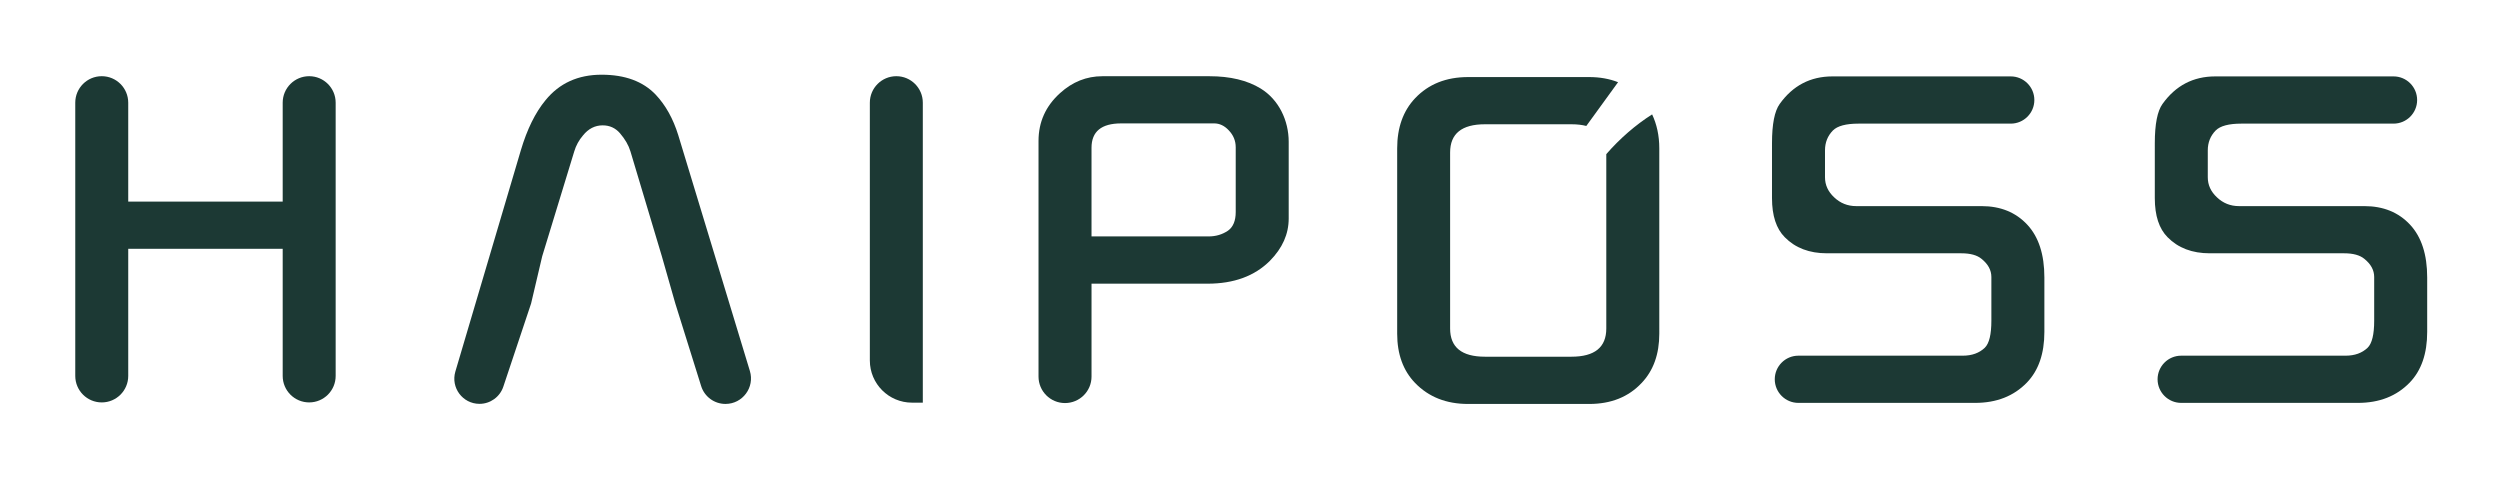
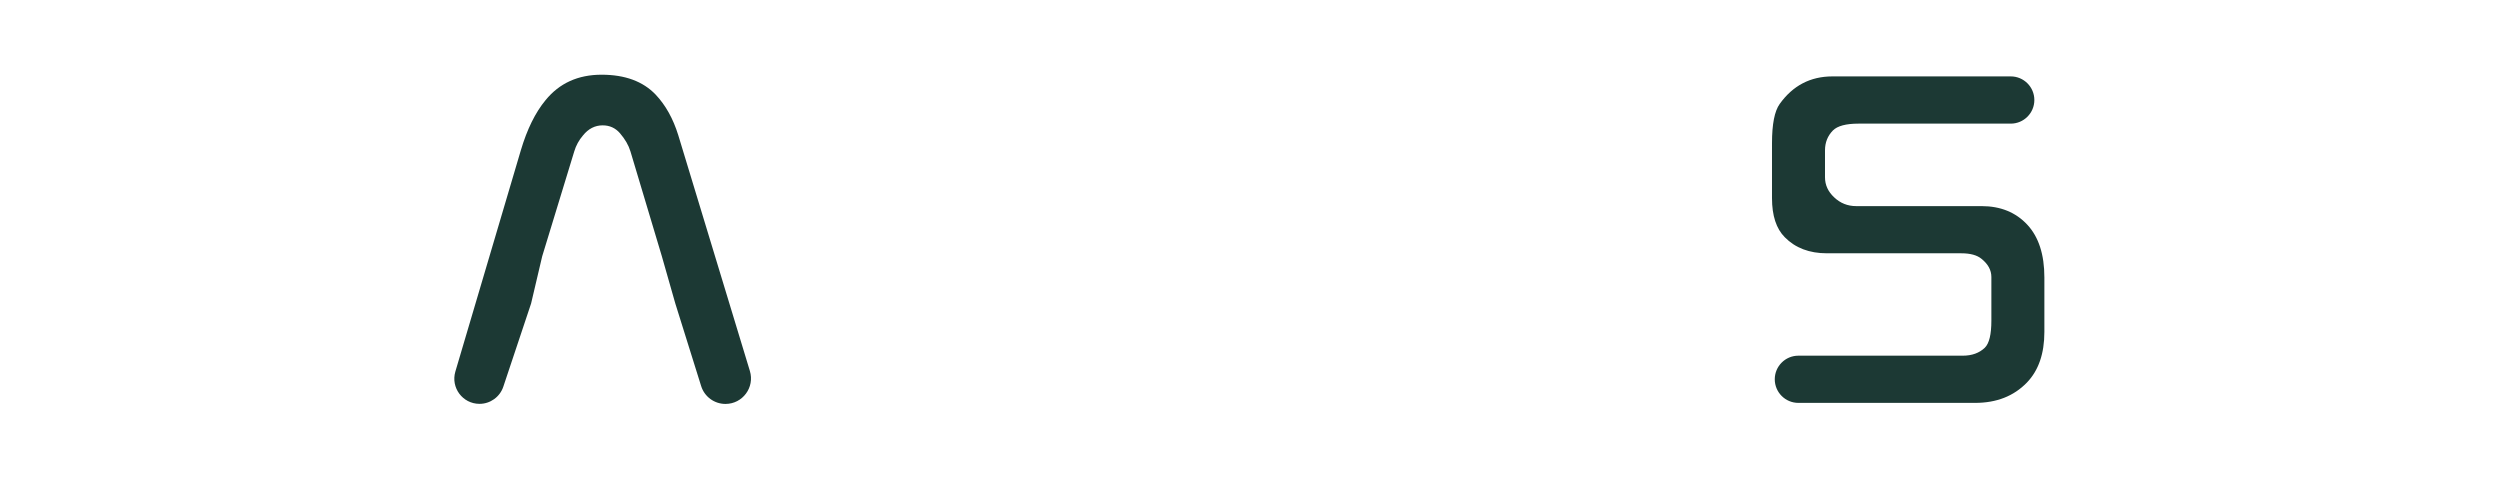
<svg xmlns="http://www.w3.org/2000/svg" version="1.1" id="图层_1" x="0px" y="0px" viewBox="0 0 858 164" style="enable-background:new 0 0 858 164;" xml:space="preserve">
  <style type="text/css">
	.st0{fill:#1C3934;}
</style>
-   <path class="st0" d="M44.01,69.19h53.01V35.24c0-5.02,4.07-9.09,9.09-9.09h0c5.02,0,9.09,4.07,9.09,9.09v93.78  c0,5.02-4.07,9.09-9.09,9.09h0c-5.02,0-9.09-4.07-9.09-9.09V85.39H44.01v43.63c0,5.02-4.07,9.09-9.09,9.09h0  c-5.02,0-9.09-4.07-9.09-9.09V35.24c0-5.02,4.07-9.09,9.09-9.09h0c5.02,0,9.09,4.07,9.09,9.09V69.19z" />
  <path class="st0" d="M248.98,138.63L248.98,138.63c5.88,0,10.09-5.68,8.38-11.31l-24.58-80.93c-1.76-5.67-4.35-10.31-7.77-13.93  c-4.35-4.55-10.53-6.82-18.55-6.82c-8.07,0-14.47,2.91-19.21,8.72c-3.52,4.25-6.35,9.99-8.5,17.23l-22.47,75.93  c-1.63,5.51,2.49,11.05,8.24,11.08h0c3.73,0.02,7.04-2.36,8.22-5.89l9.53-28.54l0,0l3.81-16.2l0,0l11-36c0.59-2,1.59-3.84,3.01-5.5  c1.86-2.3,4.11-3.45,6.75-3.45c2.39,0,4.37,0.9,5.94,2.71c1.76,2.05,2.96,4.13,3.59,6.23l10.78,36l0,0l4.62,16.2l0,0l8.86,28.32  C241.76,136.14,245.15,138.63,248.98,138.63z" />
-   <path class="st0" d="M307.62,26.15L307.62,26.15c5.02,0,9.09,4.07,9.09,9.09v102.95H313c-7.99,0-14.47-6.48-14.47-14.47V35.24  C298.53,30.22,302.6,26.15,307.62,26.15z" />
-   <path class="st0" d="M365.51,138.33L365.51,138.33c-5.02,0-9.09-4.07-9.09-9.09V48.37c0-6.5,2.47-11.98,7.4-16.42  c4.25-3.86,9.09-5.79,14.52-5.79h36.73c7.13,0,13,1.41,17.59,4.22c6.23,3.82,9.62,10.98,9.62,18.29l0,26.32  c0,5.33-2.15,10.17-6.45,14.52c-5.23,5.23-12.37,7.85-21.41,7.85h-39.81v31.9C374.61,134.26,370.54,138.33,365.51,138.33z   M374.61,81.14h40.18c2.49,0,4.72-0.66,6.67-1.98c1.76-1.27,2.64-3.4,2.64-6.38V50.57c0-2.25-0.8-4.2-2.42-5.87  c-1.46-1.56-3.13-2.35-4.99-2.35H384.8c-6.8,0-10.19,2.79-10.19,8.36V81.14z" />
-   <path class="st0" d="M551.28,52.9v59.84c0,6.45-3.98,9.68-11.95,9.68h-29.7c-7.97,0-11.95-3.23-11.95-9.68V52.33  c0-6.45,3.98-9.68,11.95-9.68h29.7c1.93,0,3.62,0.2,5.09,0.58l10.9-15.02c-2.95-1.16-6.24-1.76-9.9-1.76h-41.57  c-7.53,0-13.59,2.42-18.18,7.26c-4.11,4.35-6.16,10.09-6.16,17.23v63.57c0,7.04,2.05,12.68,6.16,16.94  c4.64,4.79,10.7,7.19,18.18,7.19h41.57c7.48,0,13.47-2.4,17.97-7.19c4.06-4.25,6.08-9.9,6.08-16.94V50.93  c0-4.45-0.88-8.3-2.46-11.67C561.35,42.84,555.88,47.6,551.28,52.9z" />
  <path class="st0" d="M698.19,34.33L698.19,34.33c0,4.47-3.63,8.1-8.1,8.1h-52.24c-4.3,0-7.23,0.78-8.8,2.35  c-1.81,1.86-2.71,4.13-2.71,6.82v9.24c0,2.64,1.05,4.94,3.15,6.89c2.1,2,4.62,3.01,7.55,3.01h43.04c6.5,0,11.73,2.13,15.69,6.38  c3.91,4.21,5.86,10.24,5.86,18.11v18.7c0,7.43-2,13.22-6.01,17.38c-4.5,4.64-10.41,6.96-17.75,6.96h-60.67c-4.47,0-8.1-3.63-8.1-8.1  v0c0-4.47,3.63-8.1,8.1-8.1h56.42c3.13,0,5.65-0.9,7.55-2.71c1.52-1.47,2.27-4.57,2.27-9.31V95.07c0-2.35-1.12-4.42-3.37-6.23  c-1.52-1.27-3.84-1.91-6.96-1.91h-46.12c-6.01,0-10.83-1.83-14.44-5.5c-2.93-2.93-4.4-7.41-4.4-13.42V49.1  c0-6.5,0.88-10.97,2.64-13.42c4.5-6.3,10.53-9.46,18.11-9.46h61.19C694.56,26.22,698.19,29.85,698.19,34.33z" />
-   <path class="st0" d="M829.56,34.33L829.56,34.33c0,4.47-3.63,8.1-8.1,8.1h-52.24c-4.3,0-7.23,0.78-8.8,2.35  c-1.81,1.86-2.71,4.13-2.71,6.82v9.24c0,2.64,1.05,4.94,3.15,6.89c2.1,2,4.62,3.01,7.55,3.01h43.04c6.5,0,11.73,2.13,15.69,6.38  c3.91,4.21,5.87,10.24,5.87,18.11v18.7c0,7.43-2,13.22-6.01,17.38c-4.5,4.64-10.41,6.96-17.75,6.96h-60.67c-4.47,0-8.1-3.63-8.1-8.1  v0c0-4.47,3.63-8.1,8.1-8.1h56.42c3.13,0,5.65-0.9,7.55-2.71c1.52-1.47,2.27-4.57,2.27-9.31V95.07c0-2.35-1.12-4.42-3.37-6.23  c-1.52-1.27-3.84-1.91-6.96-1.91h-46.12c-6.01,0-10.83-1.83-14.44-5.5c-2.93-2.93-4.4-7.41-4.4-13.42V49.1  c0-6.5,0.88-10.97,2.64-13.42c4.5-6.3,10.53-9.46,18.11-9.46h61.19C825.93,26.22,829.56,29.85,829.56,34.33z" />
</svg>